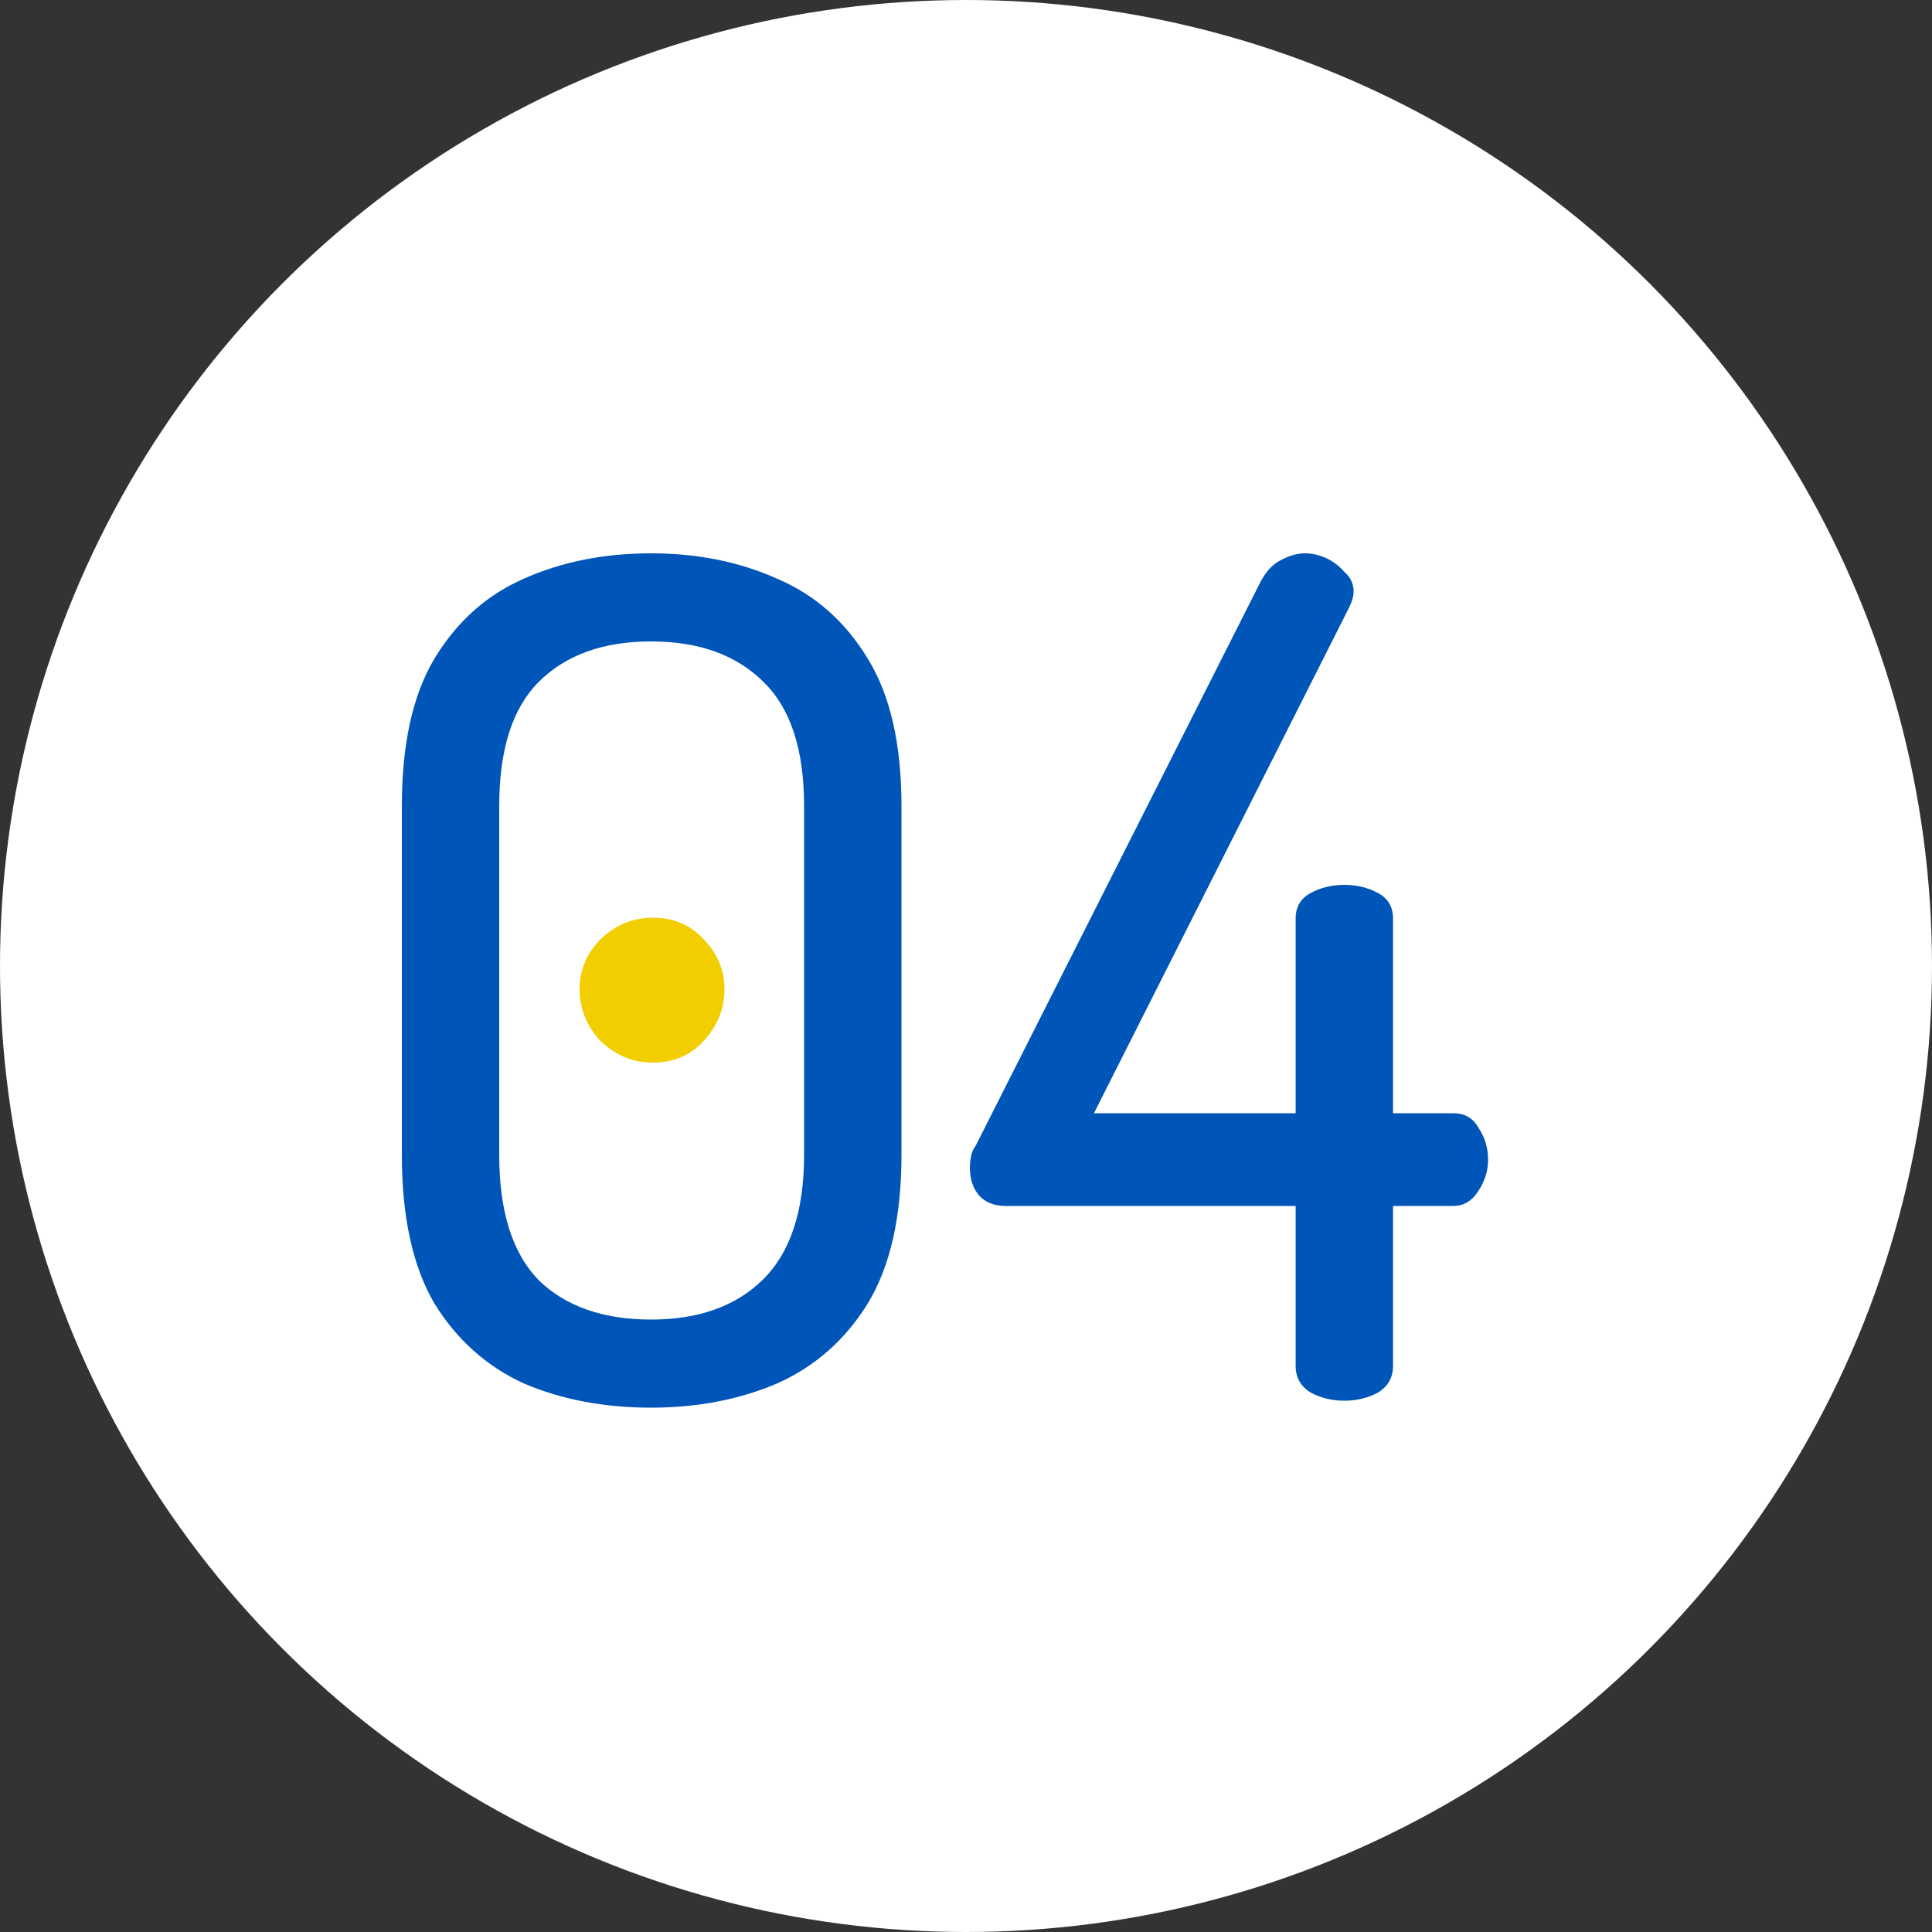
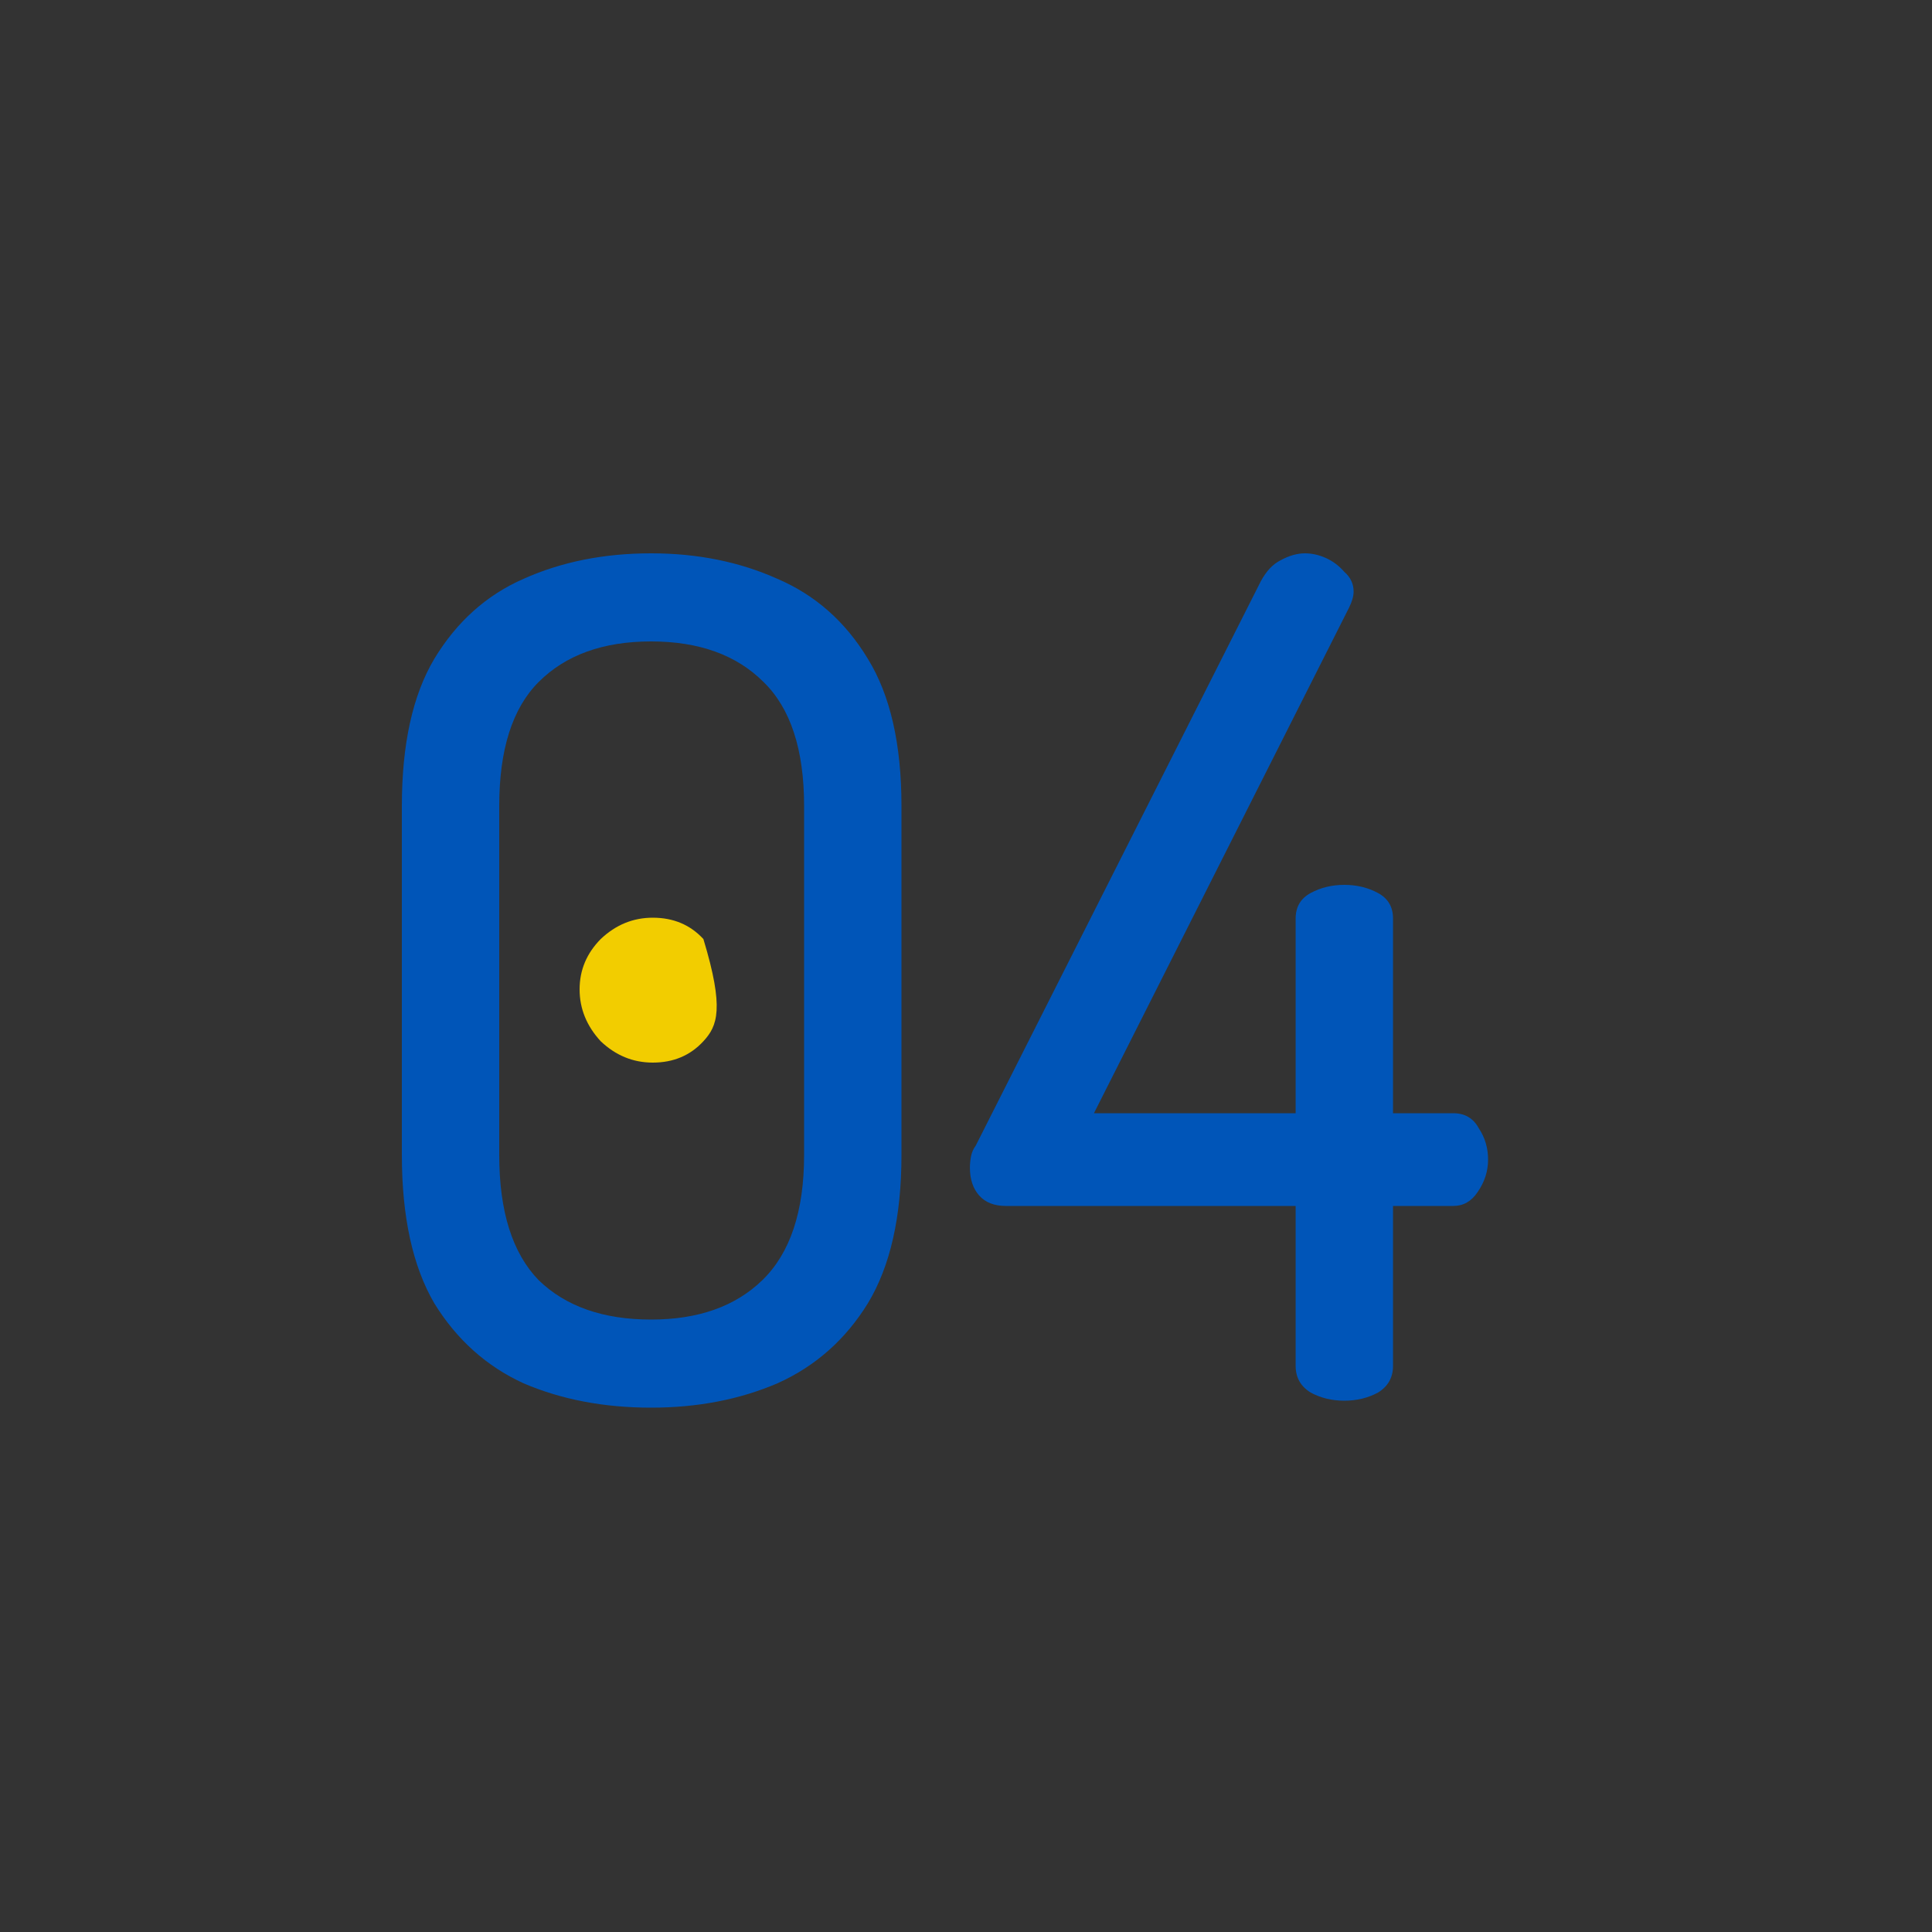
<svg xmlns="http://www.w3.org/2000/svg" width="40" height="40" viewBox="0 0 40 40" fill="none">
  <rect x="0" y="0" width="40" height="40" fill="#333333" stroke="none" />
-   <circle cx="20" cy="20" r="20" fill="white" />
  <path d="M13.48 29.144C12.504 29.144 11.624 28.976 10.84 28.64C10.072 28.288 9.456 27.736 8.992 26.984C8.544 26.216 8.32 25.192 8.32 23.912V16.688C8.32 15.408 8.544 14.392 8.992 13.64C9.456 12.872 10.072 12.32 10.84 11.984C11.624 11.632 12.504 11.456 13.48 11.456C14.44 11.456 15.312 11.632 16.096 11.984C16.88 12.32 17.504 12.872 17.968 13.64C18.432 14.392 18.664 15.408 18.664 16.688V23.912C18.664 25.192 18.432 26.216 17.968 26.984C17.504 27.736 16.88 28.288 16.096 28.64C15.312 28.976 14.44 29.144 13.48 29.144ZM13.48 27.32C14.456 27.32 15.224 27.048 15.784 26.504C16.36 25.944 16.648 25.08 16.648 23.912V16.688C16.648 15.52 16.368 14.664 15.808 14.12C15.248 13.56 14.472 13.28 13.48 13.28C12.488 13.28 11.712 13.56 11.152 14.12C10.608 14.664 10.336 15.52 10.336 16.688V23.912C10.336 25.08 10.608 25.944 11.152 26.504C11.712 27.048 12.488 27.32 13.48 27.32ZM13.48 21.272C13.208 21.272 12.984 21.184 12.808 21.008C12.632 20.816 12.544 20.584 12.544 20.312C12.544 20.04 12.632 19.816 12.808 19.64C12.984 19.464 13.208 19.376 13.48 19.376C13.768 19.376 13.992 19.464 14.152 19.64C14.328 19.816 14.416 20.04 14.416 20.312C14.416 20.584 14.328 20.816 14.152 21.008C13.992 21.184 13.768 21.272 13.48 21.272ZM27.833 29C27.577 29 27.345 28.944 27.137 28.832C26.929 28.704 26.825 28.52 26.825 28.28V24.968H20.825C20.585 24.968 20.401 24.896 20.273 24.752C20.145 24.608 20.081 24.416 20.081 24.176C20.081 24.096 20.089 24.016 20.105 23.936C20.121 23.856 20.153 23.784 20.201 23.72L26.105 12.032C26.217 11.824 26.353 11.68 26.513 11.6C26.689 11.504 26.857 11.456 27.017 11.456C27.161 11.456 27.305 11.488 27.449 11.552C27.593 11.616 27.721 11.712 27.833 11.84C27.961 11.952 28.025 12.088 28.025 12.248C28.025 12.344 27.993 12.456 27.929 12.584L22.649 23.048H26.825V19.016C26.825 18.776 26.929 18.6 27.137 18.488C27.345 18.376 27.577 18.32 27.833 18.32C28.089 18.32 28.321 18.376 28.529 18.488C28.737 18.6 28.841 18.776 28.841 19.016V23.048H30.089C30.329 23.048 30.505 23.152 30.617 23.36C30.745 23.552 30.809 23.768 30.809 24.008C30.809 24.248 30.737 24.472 30.593 24.68C30.465 24.872 30.297 24.968 30.089 24.968H28.841V28.28C28.841 28.52 28.737 28.704 28.529 28.832C28.321 28.944 28.089 29 27.833 29Z" fill="#0055B8" />
-   <path d="M13.515 22C13.107 22 12.748 21.853 12.437 21.558C12.146 21.242 12 20.884 12 20.484C12 20.084 12.146 19.737 12.437 19.442C12.748 19.147 13.107 19 13.515 19C13.942 19 14.291 19.147 14.563 19.442C14.854 19.737 15 20.084 15 20.484C15 20.884 14.854 21.242 14.563 21.558C14.291 21.853 13.942 22 13.515 22Z" fill="#F2CD00" />
+   <path d="M13.515 22C13.107 22 12.748 21.853 12.437 21.558C12.146 21.242 12 20.884 12 20.484C12 20.084 12.146 19.737 12.437 19.442C12.748 19.147 13.107 19 13.515 19C13.942 19 14.291 19.147 14.563 19.442C15 20.884 14.854 21.242 14.563 21.558C14.291 21.853 13.942 22 13.515 22Z" fill="#F2CD00" />
</svg>